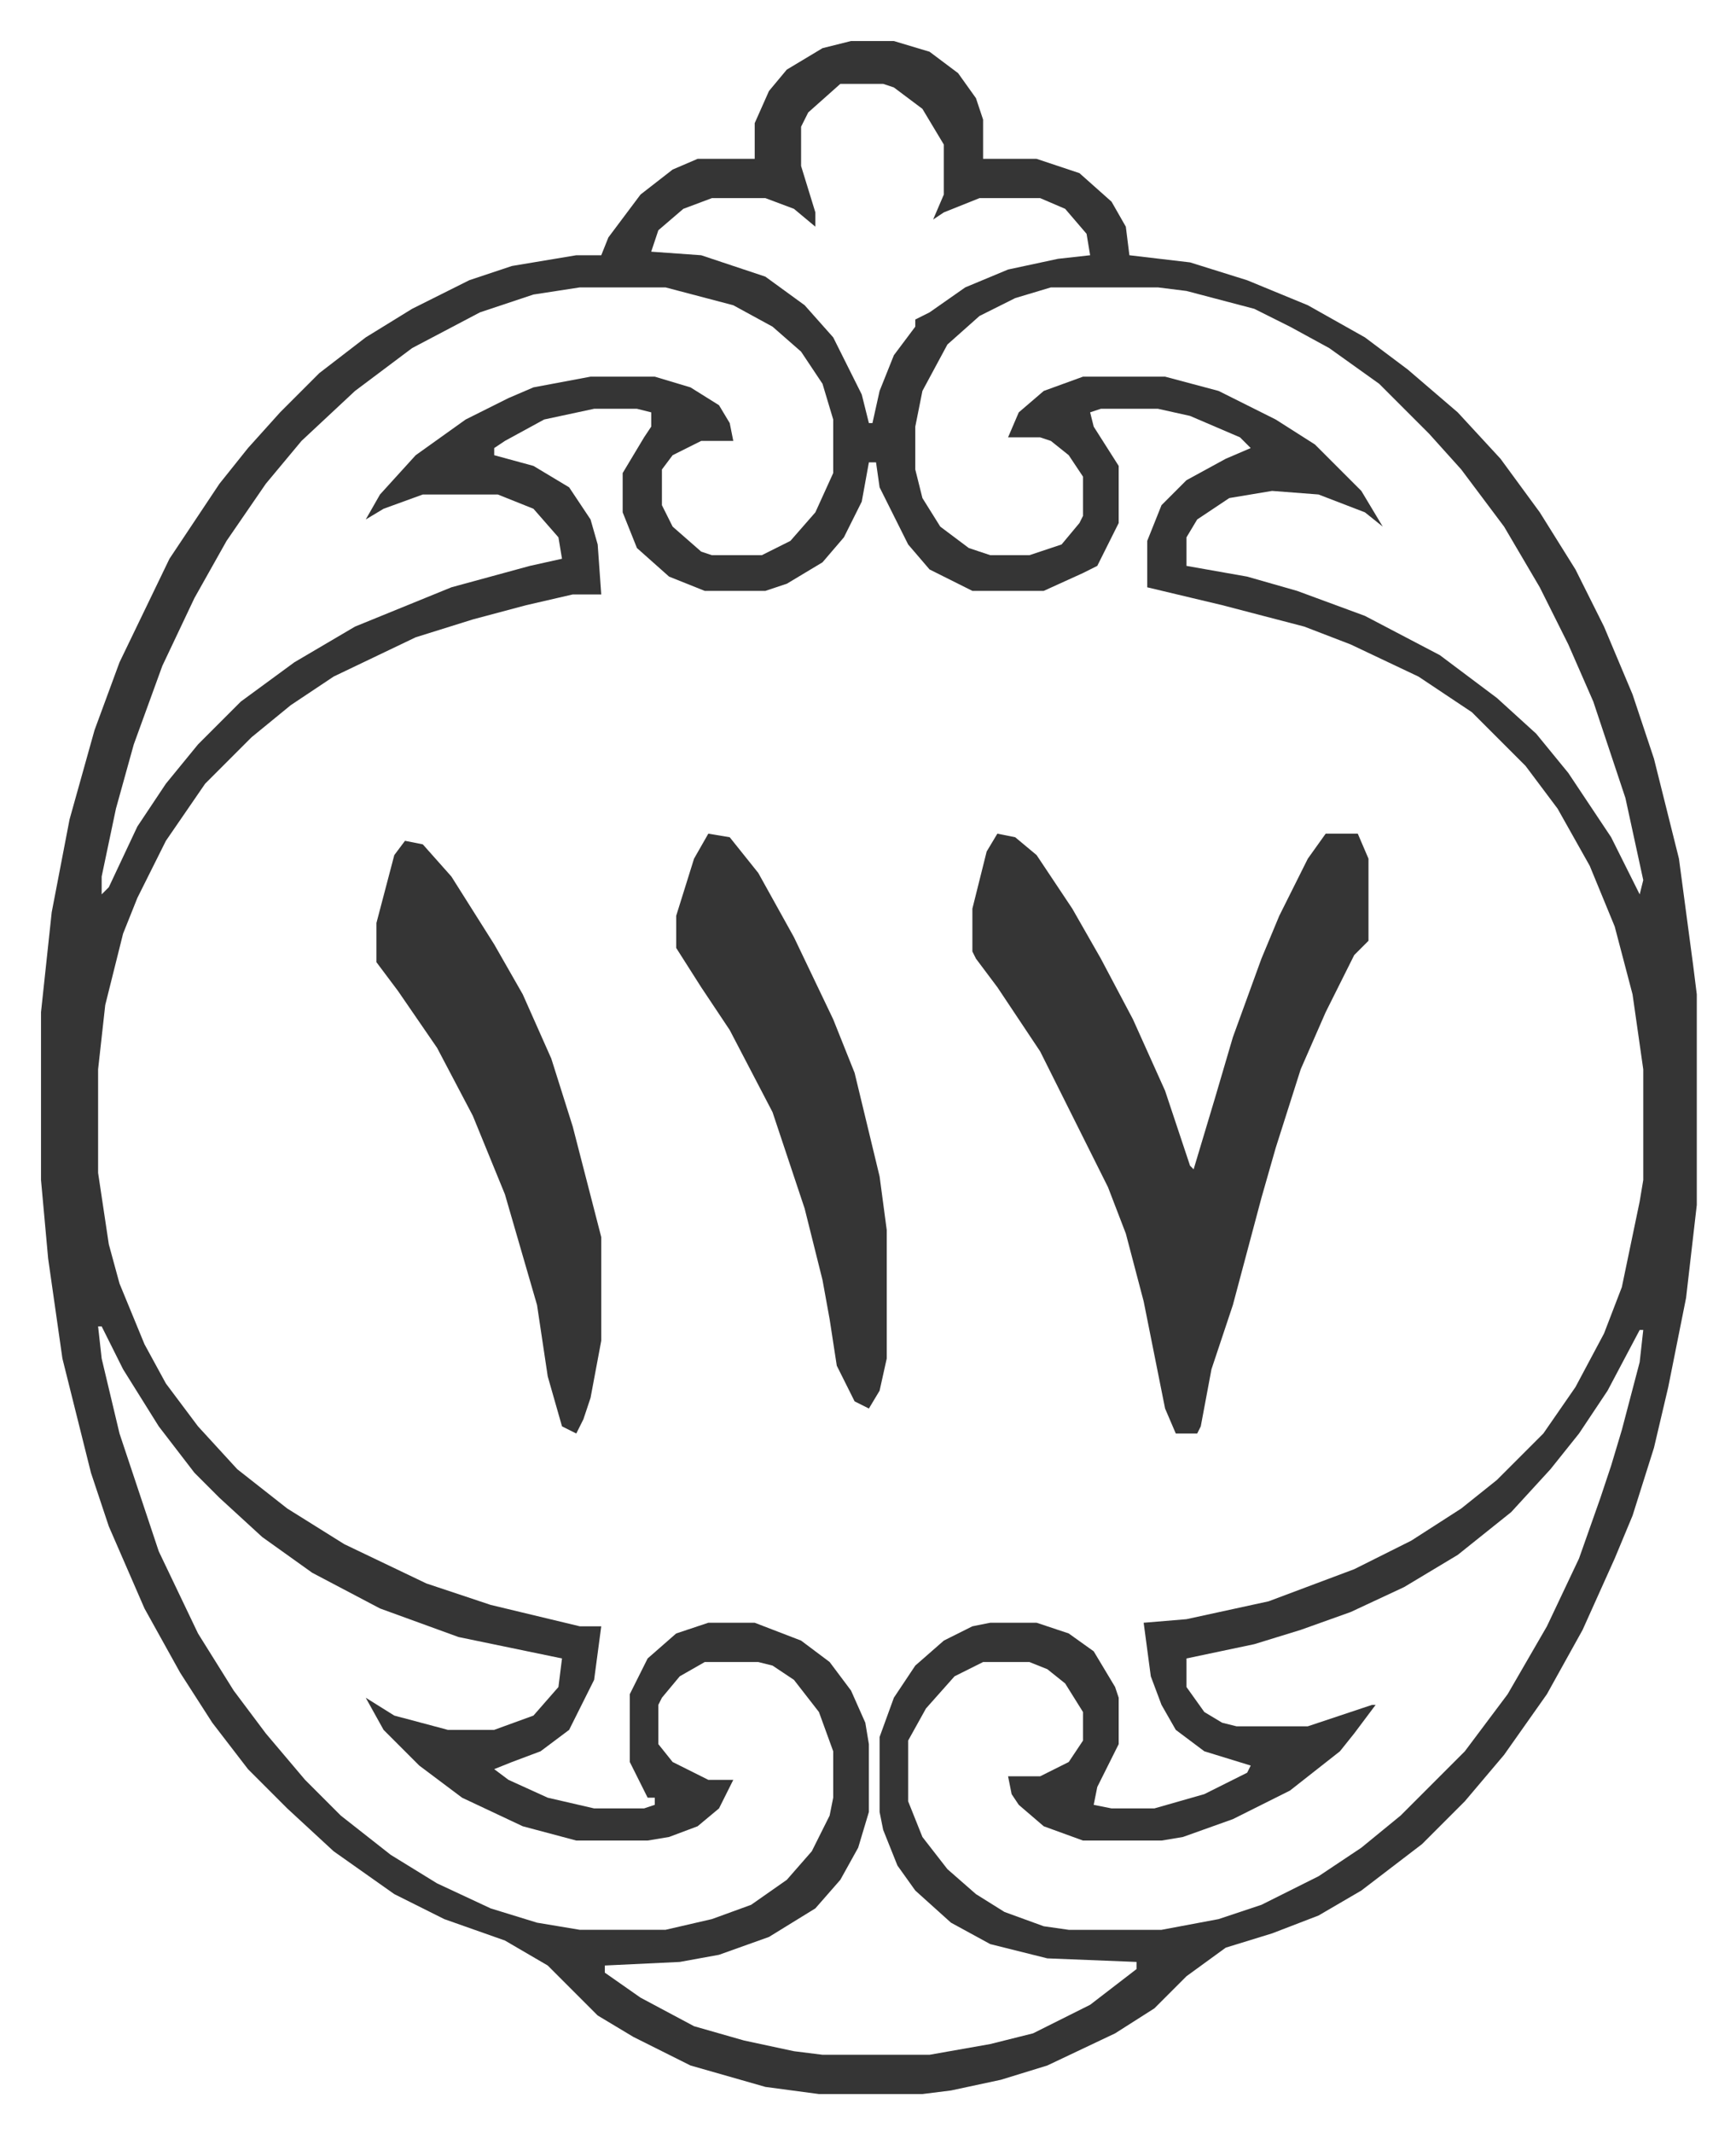
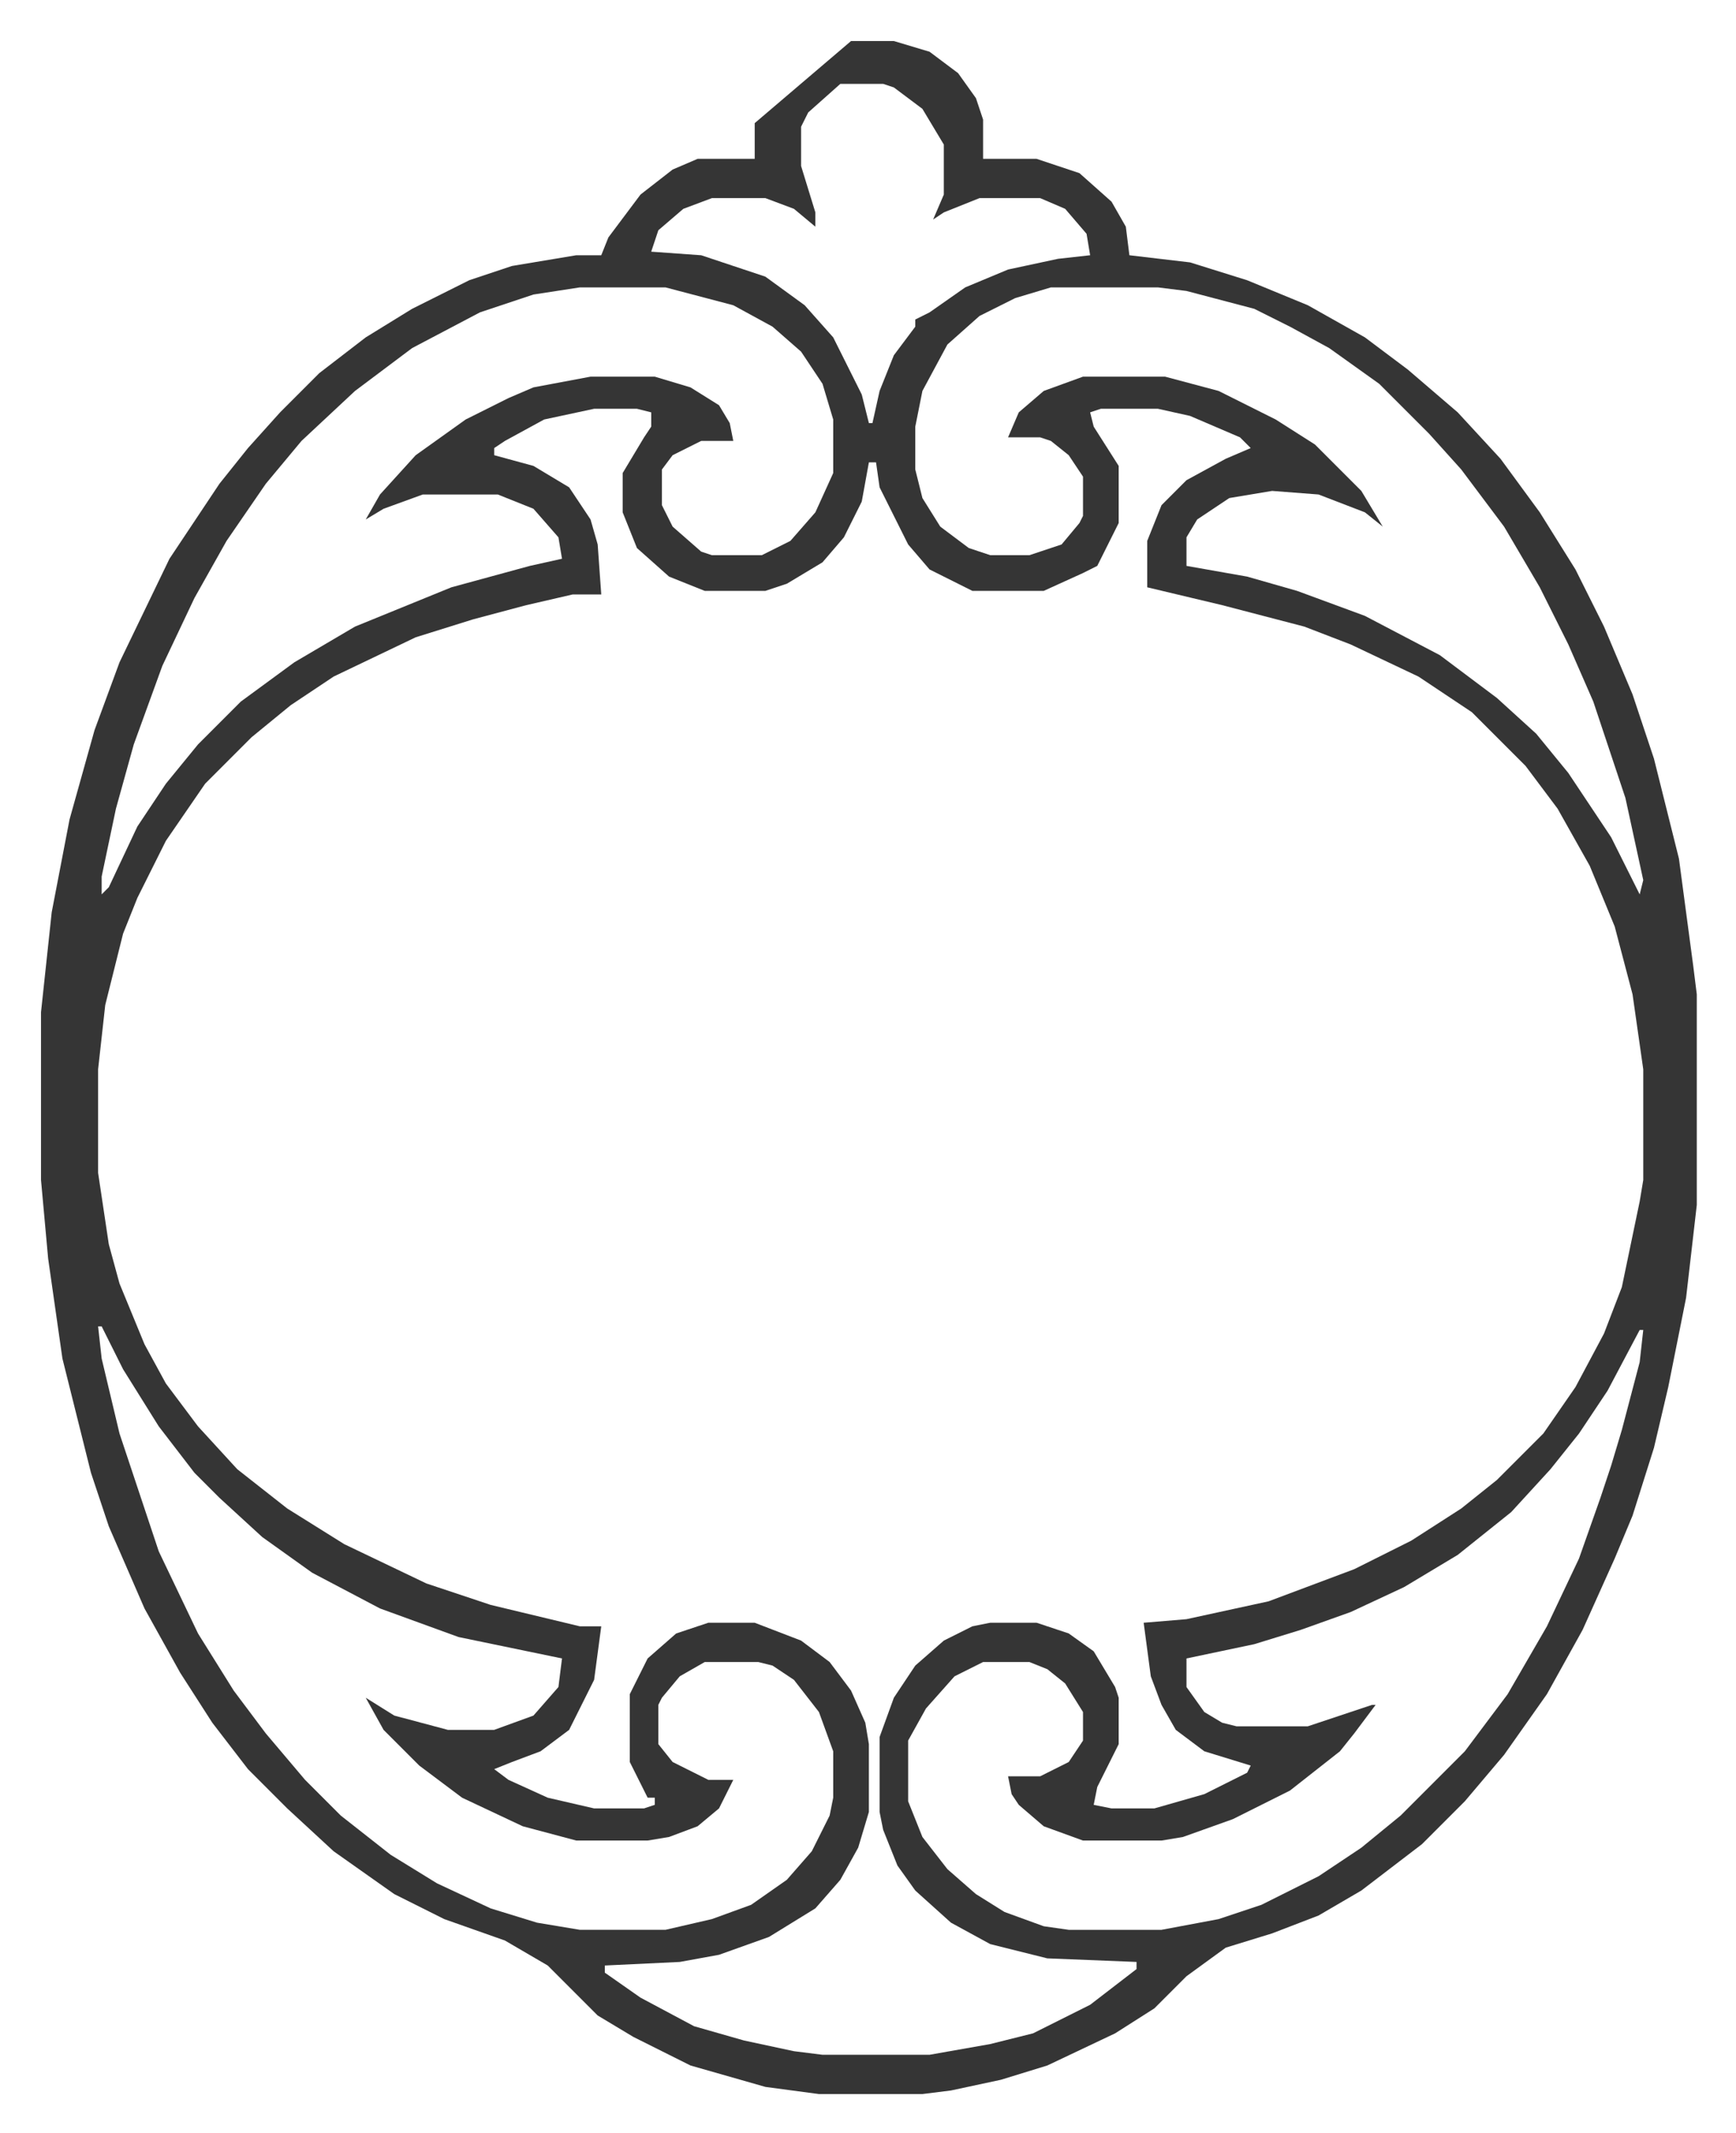
<svg xmlns="http://www.w3.org/2000/svg" role="img" viewBox="-11.49 522.51 486.48 597.48">
-   <path fill="#353535" id="rule_normal" d="M227 534h12l10 3 8 6 5 7 2 6v11h15l12 4 9 8 4 7 1 8 17 2 16 5 17 7 16 9 12 9 14 12 12 13 11 15 10 16 8 16 8 19 6 18 7 28 4 30 1 8v59l-3 26-5 25-4 17-6 19-5 12-9 20-10 18-12 17-11 13-12 12-17 13-12 7-13 5-13 4-11 8-9 9-11 7-19 9-13 4-14 3-8 1h-29l-15-2-21-6-16-8-10-6-14-14-12-7-17-6-14-7-17-12-13-12-11-11-10-13-9-14-10-18-10-23-5-15-8-32-4-28-2-22v-47l3-28 5-26 7-25 7-19 14-29 14-21 8-10 9-10 11-11 13-10 13-8 16-8 12-4 18-3h7l2-5 9-12 9-7 7-3h16v-10l4-9 5-6 10-6zm-3 12l-9 8-2 4v11l4 13v4l-6-5-8-3h-15l-8 3-7 6-2 6 14 1 18 6 11 8 8 9 8 16 2 8h1l2-9 4-10 6-8v-2l4-2 10-7 12-5 14-3 9-1-1-6-6-7-7-3h-17l-10 4-3 2 3-7v-14l-6-10-8-6-3-1zm-73 57l-13 2-15 5-19 10-16 12-15 14-10 12-11 16-9 16-9 19-8 22-5 18-4 19v5l2-2 8-17 8-12 9-11 12-12 15-11 17-10 27-11 22-6 9-2-1-6-7-8-10-4h-21l-11 4-5 3 4-7 10-11 14-10 12-6 7-3 16-3h18l10 3 8 5 3 5 1 5h-9l-8 4-3 4v10l3 6 8 7 3 1h14l8-4 7-8 5-11v-15l-3-10-6-9-8-7-11-6-19-5zm132 0l-10 3-10 5-9 8-7 13-2 10v12l2 8 5 8 8 6 6 2h11l9-3 5-6 1-2v-11l-4-6-5-4-3-1h-9l3-7 7-6 11-4h23l15 4 16 8 11 7 13 13 6 10-5-4-13-5-13-1-12 2-9 6-3 5v8l17 3 14 4 19 7 21 11 16 12 11 10 9 11 12 18 8 16 1-4-5-23-9-27-7-16-8-16-10-17-12-16-9-10-14-14-14-10-11-6-10-5-19-5-8-1zm-128 34l-14 3-11 6-3 2v2l11 3 10 6 6 9 2 7 1 14h-8l-13 3-15 4-16 5-23 11-12 8-11 9-13 13-11 16-8 16-4 10-5 20-2 18v29l3 20 3 11 7 17 6 11 9 12 11 12 14 11 16 10 23 11 18 6 25 6h6l-2 15-7 14-8 6-8 3-5 2 4 3 11 5 13 3h14l3-1v-2h-2l-2-4-3-6v-19l5-10 8-7 9-3h13l13 5 8 6 6 8 4 9 1 6v19l-3 10-5 9-7 8-13 8-14 5-11 2-21 1v2l10 7 15 8 14 4 14 3 8 1h30l17-3 12-3 16-8 13-10v-2l-25-1-16-4-11-6-10-9-5-7-4-10-1-5v-21l4-11 6-9 8-7 8-4 5-1h13l9 3 7 5 6 10 1 3v13l-6 12-1 5 5 1h12l14-4 12-6 1-2-13-4-8-6-4-7-3-8-2-15 12-1 23-5 24-9 16-8 14-9 10-8 13-13 9-13 8-15 5-13 5-24 1-6v-31l-3-21-5-19-7-17-9-16-9-12-15-15-15-10-19-9-13-5-23-6-21-5v-13l4-10 7-7 11-6 7-3-3-3-14-6-9-2h-16l-3 1 1 4 7 11v16l-4 8-2 4-4 2-11 5h-20l-12-6-6-7-8-16-1-7h-2l-2 11-5 10-6 7-10 6-6 2h-17l-10-4-9-8-4-10v-11l6-10 2-3v-4l-4-1zM16 894l1 9 5 21 11 33 11 23 10 16 9 12 11 13 10 10 14 11 13 8 15 7 13 4 12 2h24l13-3 11-4 10-7 7-8 5-10 1-5v-13l-4-11-7-9-6-4-4-1h-15l-7 4-5 6-1 2v11l4 5 10 5h7l-4 8-6 5-8 3-6 1h-20l-15-4-17-8-12-9-10-10-5-9 8 5 15 4h13l11-4 7-8 1-8-29-6-22-8-19-10-14-10-12-11-7-7-10-13-10-16-6-12zm432 1l-9 17-8 12-8 10-11 12-15 12-15 9-15 7-14 5-13 4-19 4v8l5 7 5 3 4 1h20l18-6h1l-6 8-4 5-14 11-16 8-14 5-6 1h-22l-11-4-7-6-2-3-1-5h9l8-4 4-6v-8l-5-8-5-4-5-2h-13l-8 4-8 9-5 9v17l4 10 7 9 8 7 8 5 11 4 7 1h26l16-3 12-4 16-8 12-8 11-9 18-18 12-16 11-19 9-19 6-17 3-9 3-10 5-19 1-9z" />
-   <path fill="#353535" id="rule_normal" d="M268 756l5 1 6 5 10 15 8 14 9 17 9 20 7 21 1 1 6-20 5-17 8-22 5-12 8-16 5-7h9l3 7v23l-4 4-8 16-7 16-7 22-4 14-8 30-6 18-3 16-1 2h-6l-3-7-6-30-5-19-5-13-19-38-12-18-6-8-1-2v-12l4-16zm-166 2l5 1 8 9 12 19 8 14 8 18 6 19 8 31v29l-3 16-2 6-2 4-4-2-4-14-3-20-9-31-9-22-10-19-11-16-6-8v-11l5-19zm85-2l6 1 8 10 10 18 11 23 6 15 7 29 2 15v36l-2 9-3 5-4-2-5-10-2-13-2-11-5-20-9-27-12-23-8-12-7-11v-9l5-16z" />
+   <path fill="#353535" id="rule_normal" d="M227 534h12l10 3 8 6 5 7 2 6v11h15l12 4 9 8 4 7 1 8 17 2 16 5 17 7 16 9 12 9 14 12 12 13 11 15 10 16 8 16 8 19 6 18 7 28 4 30 1 8v59l-3 26-5 25-4 17-6 19-5 12-9 20-10 18-12 17-11 13-12 12-17 13-12 7-13 5-13 4-11 8-9 9-11 7-19 9-13 4-14 3-8 1h-29l-15-2-21-6-16-8-10-6-14-14-12-7-17-6-14-7-17-12-13-12-11-11-10-13-9-14-10-18-10-23-5-15-8-32-4-28-2-22v-47l3-28 5-26 7-25 7-19 14-29 14-21 8-10 9-10 11-11 13-10 13-8 16-8 12-4 18-3h7l2-5 9-12 9-7 7-3h16v-10zm-3 12l-9 8-2 4v11l4 13v4l-6-5-8-3h-15l-8 3-7 6-2 6 14 1 18 6 11 8 8 9 8 16 2 8h1l2-9 4-10 6-8v-2l4-2 10-7 12-5 14-3 9-1-1-6-6-7-7-3h-17l-10 4-3 2 3-7v-14l-6-10-8-6-3-1zm-73 57l-13 2-15 5-19 10-16 12-15 14-10 12-11 16-9 16-9 19-8 22-5 18-4 19v5l2-2 8-17 8-12 9-11 12-12 15-11 17-10 27-11 22-6 9-2-1-6-7-8-10-4h-21l-11 4-5 3 4-7 10-11 14-10 12-6 7-3 16-3h18l10 3 8 5 3 5 1 5h-9l-8 4-3 4v10l3 6 8 7 3 1h14l8-4 7-8 5-11v-15l-3-10-6-9-8-7-11-6-19-5zm132 0l-10 3-10 5-9 8-7 13-2 10v12l2 8 5 8 8 6 6 2h11l9-3 5-6 1-2v-11l-4-6-5-4-3-1h-9l3-7 7-6 11-4h23l15 4 16 8 11 7 13 13 6 10-5-4-13-5-13-1-12 2-9 6-3 5v8l17 3 14 4 19 7 21 11 16 12 11 10 9 11 12 18 8 16 1-4-5-23-9-27-7-16-8-16-10-17-12-16-9-10-14-14-14-10-11-6-10-5-19-5-8-1zm-128 34l-14 3-11 6-3 2v2l11 3 10 6 6 9 2 7 1 14h-8l-13 3-15 4-16 5-23 11-12 8-11 9-13 13-11 16-8 16-4 10-5 20-2 18v29l3 20 3 11 7 17 6 11 9 12 11 12 14 11 16 10 23 11 18 6 25 6h6l-2 15-7 14-8 6-8 3-5 2 4 3 11 5 13 3h14l3-1v-2h-2l-2-4-3-6v-19l5-10 8-7 9-3h13l13 5 8 6 6 8 4 9 1 6v19l-3 10-5 9-7 8-13 8-14 5-11 2-21 1v2l10 7 15 8 14 4 14 3 8 1h30l17-3 12-3 16-8 13-10v-2l-25-1-16-4-11-6-10-9-5-7-4-10-1-5v-21l4-11 6-9 8-7 8-4 5-1h13l9 3 7 5 6 10 1 3v13l-6 12-1 5 5 1h12l14-4 12-6 1-2-13-4-8-6-4-7-3-8-2-15 12-1 23-5 24-9 16-8 14-9 10-8 13-13 9-13 8-15 5-13 5-24 1-6v-31l-3-21-5-19-7-17-9-16-9-12-15-15-15-10-19-9-13-5-23-6-21-5v-13l4-10 7-7 11-6 7-3-3-3-14-6-9-2h-16l-3 1 1 4 7 11v16l-4 8-2 4-4 2-11 5h-20l-12-6-6-7-8-16-1-7h-2l-2 11-5 10-6 7-10 6-6 2h-17l-10-4-9-8-4-10v-11l6-10 2-3v-4l-4-1zM16 894l1 9 5 21 11 33 11 23 10 16 9 12 11 13 10 10 14 11 13 8 15 7 13 4 12 2h24l13-3 11-4 10-7 7-8 5-10 1-5v-13l-4-11-7-9-6-4-4-1h-15l-7 4-5 6-1 2v11l4 5 10 5h7l-4 8-6 5-8 3-6 1h-20l-15-4-17-8-12-9-10-10-5-9 8 5 15 4h13l11-4 7-8 1-8-29-6-22-8-19-10-14-10-12-11-7-7-10-13-10-16-6-12zm432 1l-9 17-8 12-8 10-11 12-15 12-15 9-15 7-14 5-13 4-19 4v8l5 7 5 3 4 1h20l18-6h1l-6 8-4 5-14 11-16 8-14 5-6 1h-22l-11-4-7-6-2-3-1-5h9l8-4 4-6v-8l-5-8-5-4-5-2h-13l-8 4-8 9-5 9v17l4 10 7 9 8 7 8 5 11 4 7 1h26l16-3 12-4 16-8 12-8 11-9 18-18 12-16 11-19 9-19 6-17 3-9 3-10 5-19 1-9z" />
</svg>